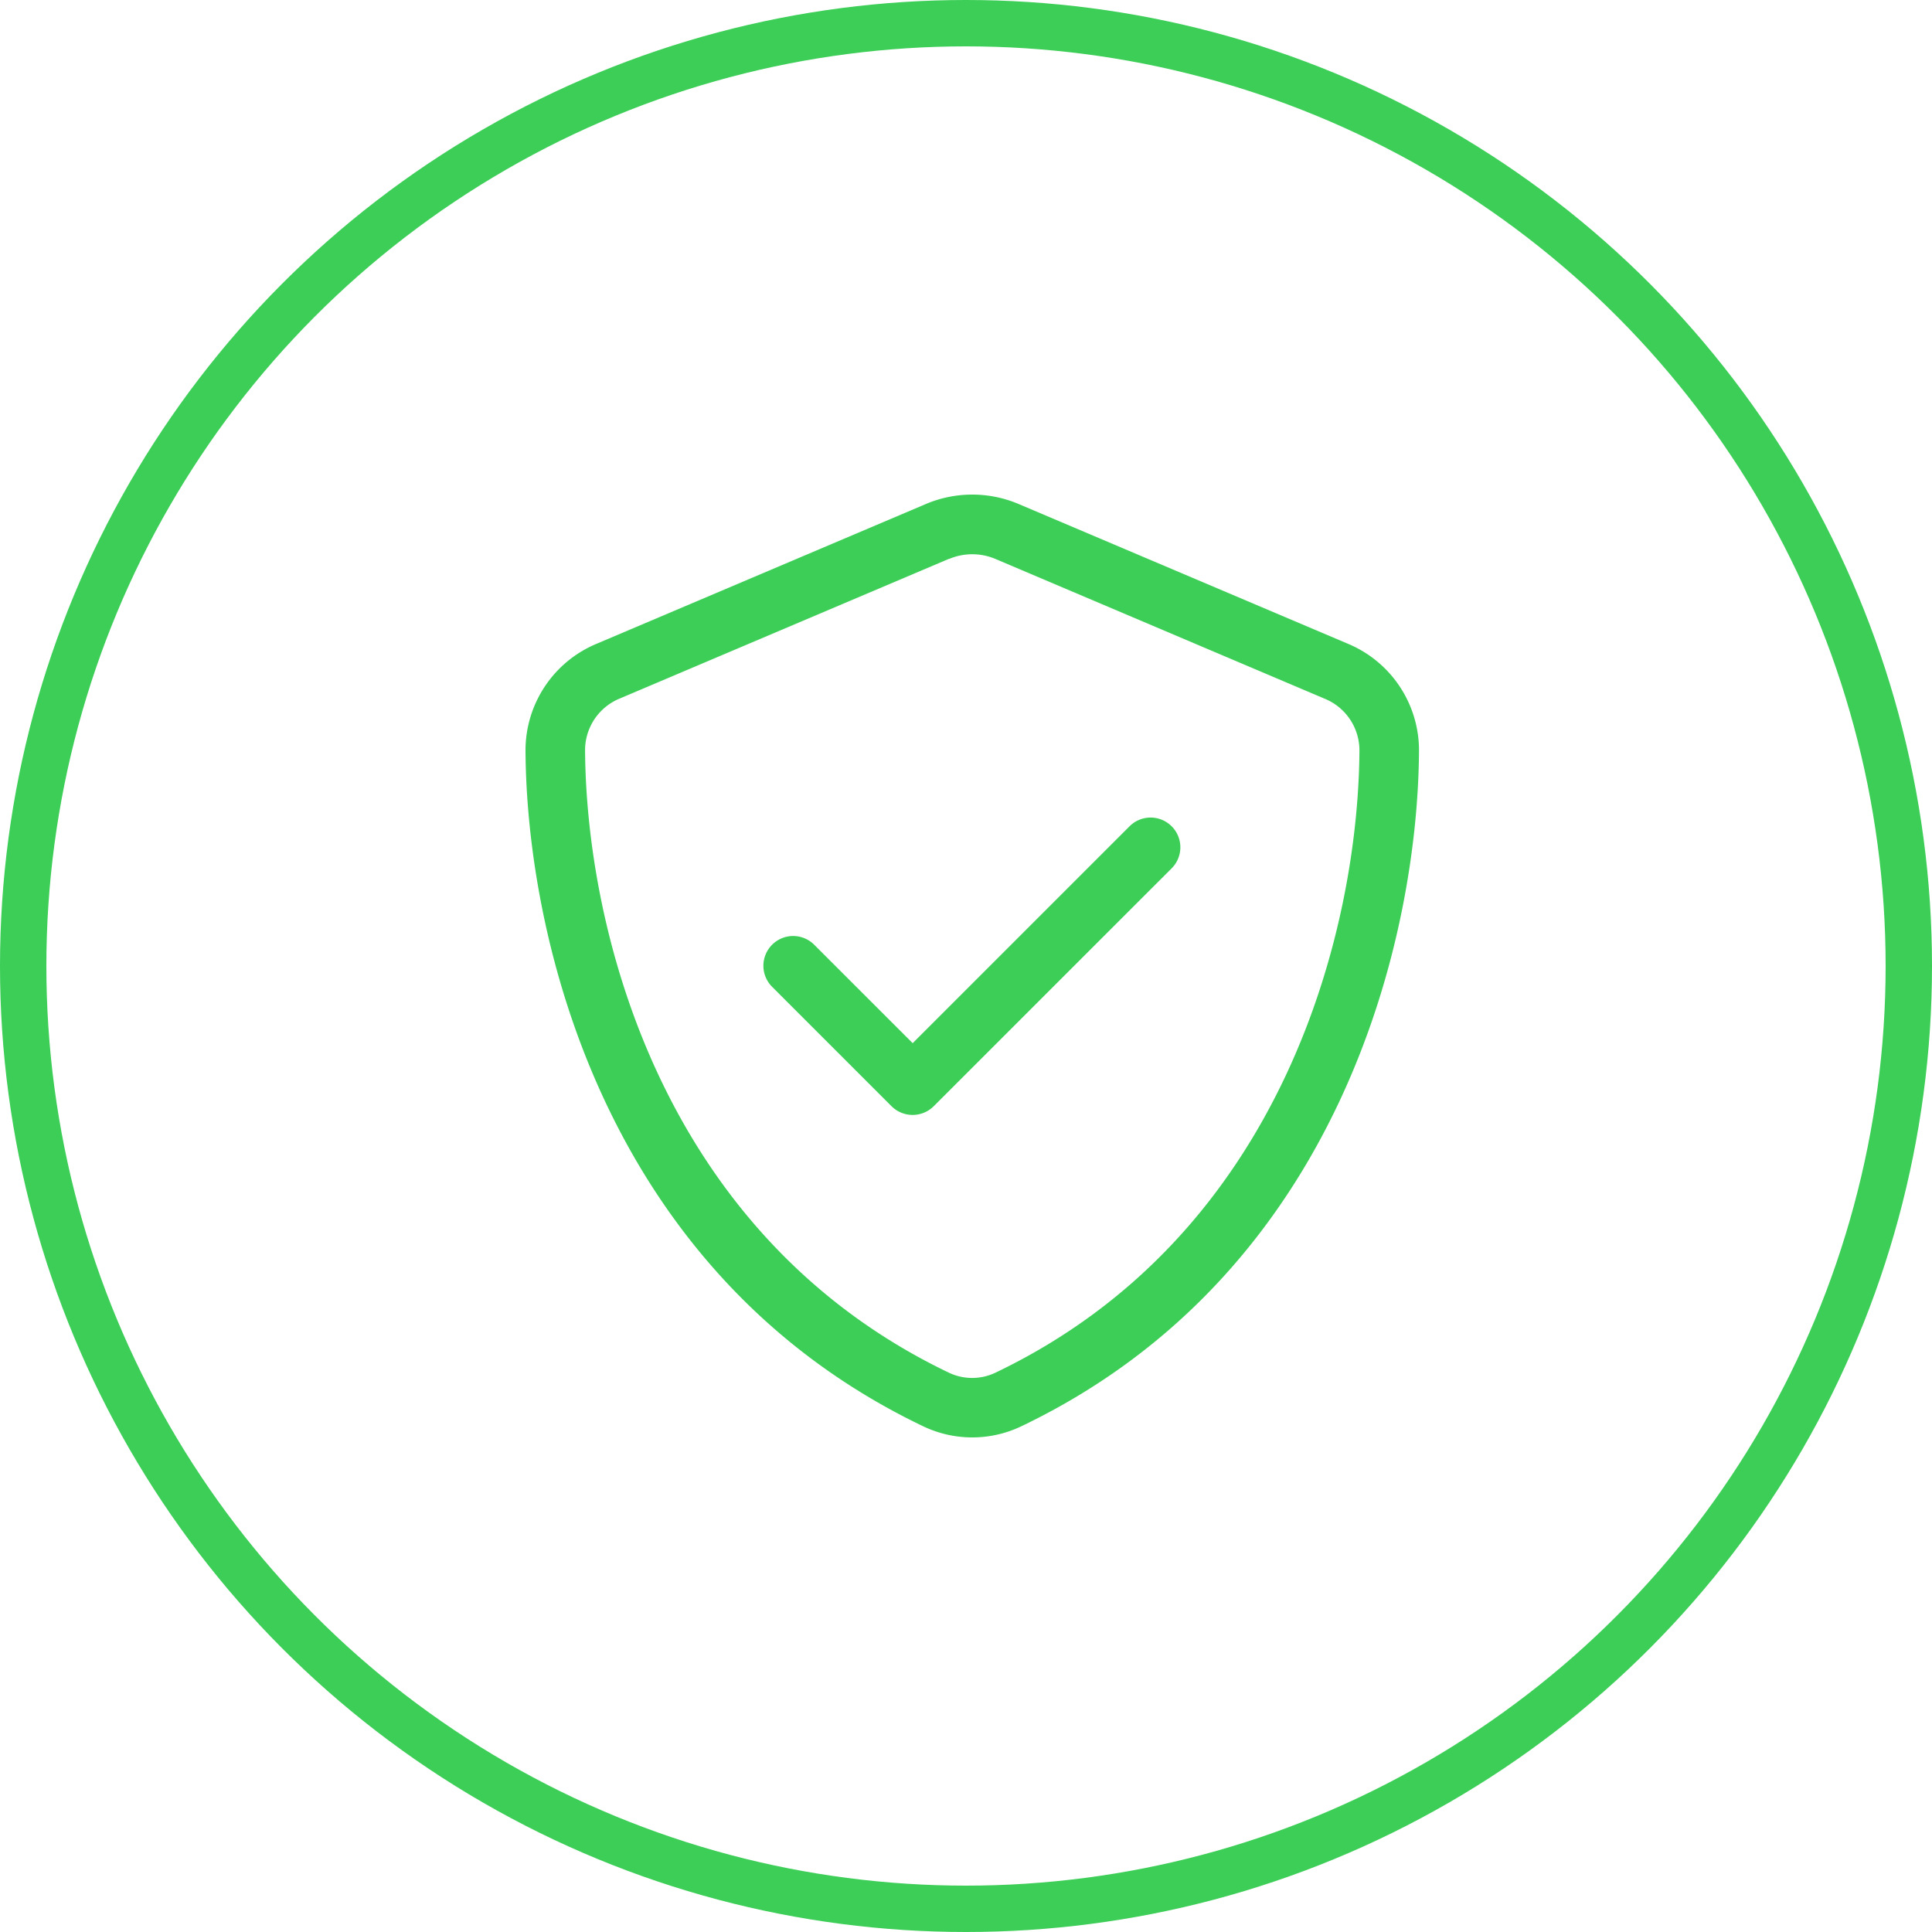
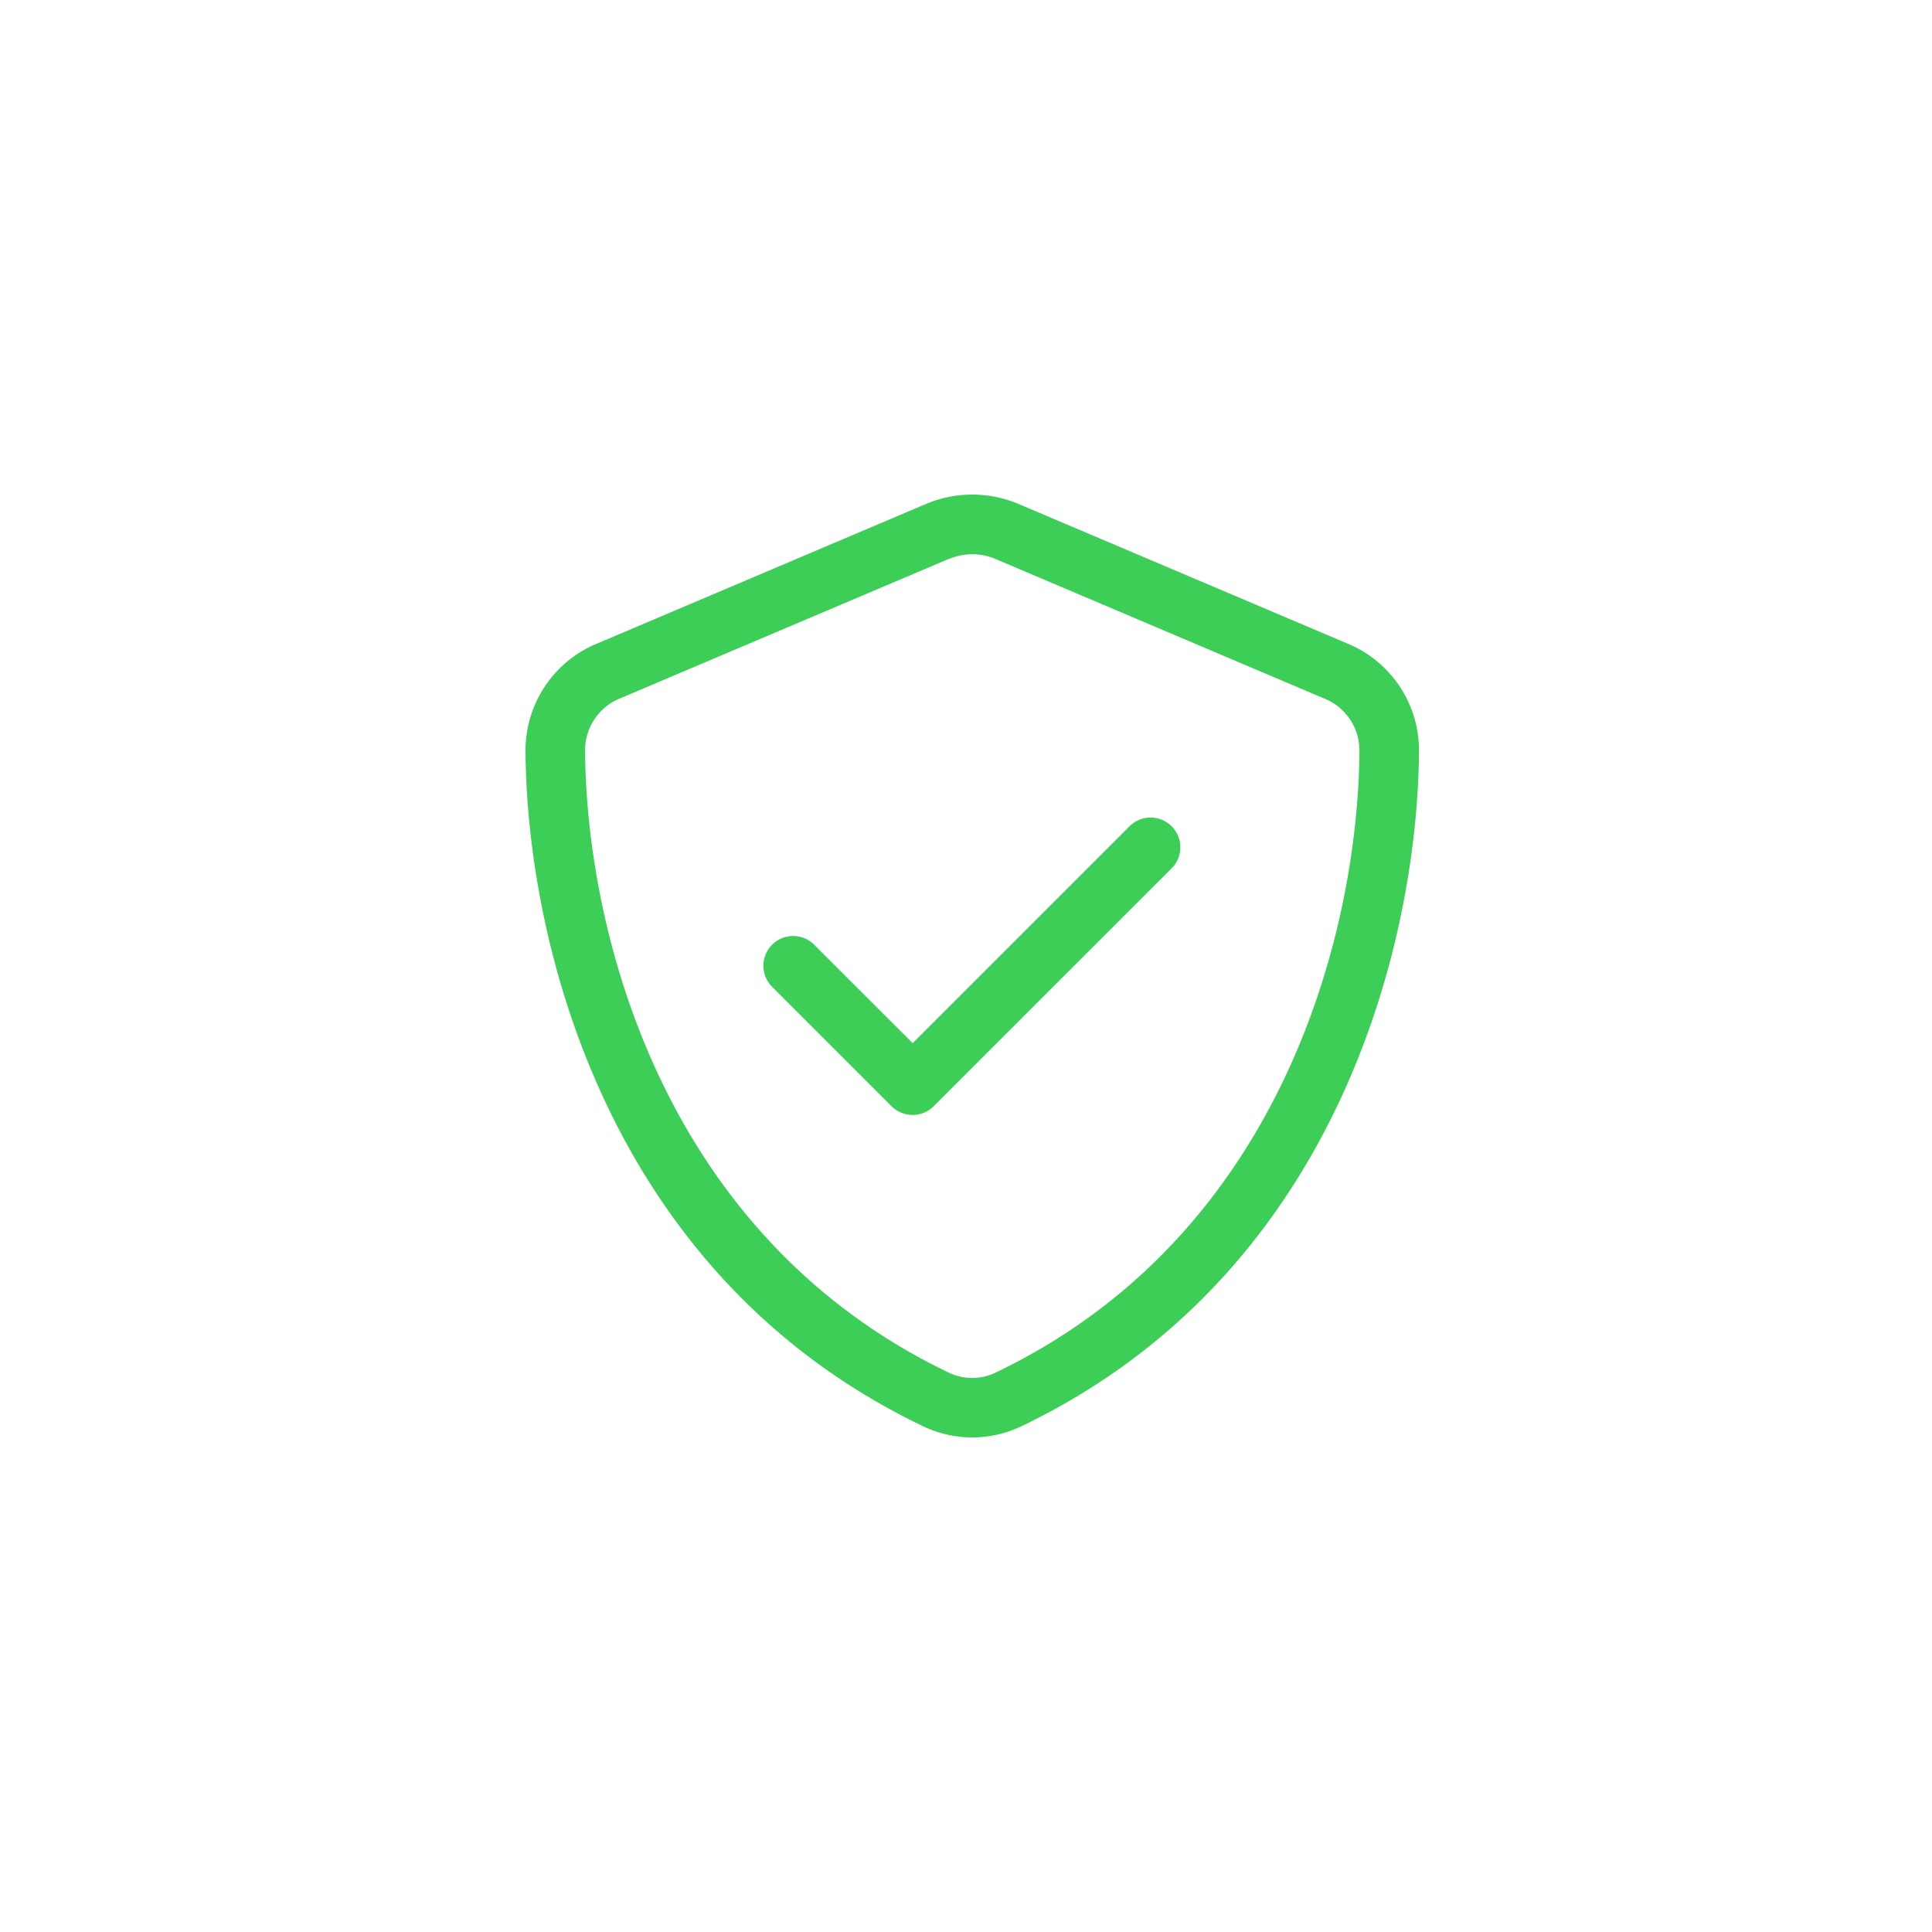
<svg xmlns="http://www.w3.org/2000/svg" width="125" height="125" viewBox="0 0 125 125">
  <g id="Enhanced_Resilience" data-name="Enhanced Resilience" transform="translate(-898 -1416)">
-     <path id="shield-check-light" d="M43.4,6.867a3.843,3.843,0,0,1,3.011,0L67.691,15.9a3.614,3.614,0,0,1,2.264,3.324C69.895,30.545,65.21,50.513,46.41,59.51a3.5,3.5,0,0,1-3.023,0c-18.8-9.009-23.473-28.977-23.533-40.3a3.614,3.614,0,0,1,2.264-3.324L43.4,6.855Zm4.516-3.553a7.687,7.687,0,0,0-6.022,0L20.612,12.347A7.476,7.476,0,0,0,16,19.236c.06,11.947,4.974,33.806,25.725,43.742a7.356,7.356,0,0,0,6.359,0c20.751-9.936,25.665-31.8,25.725-43.742A7.476,7.476,0,0,0,69.2,12.347ZM57.827,26.86a1.925,1.925,0,0,0-2.722-2.722L41.05,38.193,34.7,31.846a1.925,1.925,0,1,0-2.722,2.722l7.708,7.708a1.934,1.934,0,0,0,2.722,0L57.827,26.86Z" transform="translate(916 1445.3)" fill="#3cce57" />
+     <path id="shield-check-light" d="M43.4,6.867a3.843,3.843,0,0,1,3.011,0L67.691,15.9a3.614,3.614,0,0,1,2.264,3.324C69.895,30.545,65.21,50.513,46.41,59.51a3.5,3.5,0,0,1-3.023,0c-18.8-9.009-23.473-28.977-23.533-40.3a3.614,3.614,0,0,1,2.264-3.324L43.4,6.855Zm4.516-3.553a7.687,7.687,0,0,0-6.022,0L20.612,12.347A7.476,7.476,0,0,0,16,19.236c.06,11.947,4.974,33.806,25.725,43.742a7.356,7.356,0,0,0,6.359,0c20.751-9.936,25.665-31.8,25.725-43.742A7.476,7.476,0,0,0,69.2,12.347ZM57.827,26.86a1.925,1.925,0,0,0-2.722-2.722L41.05,38.193,34.7,31.846a1.925,1.925,0,1,0-2.722,2.722l7.708,7.708a1.934,1.934,0,0,0,2.722,0L57.827,26.86" transform="translate(916 1445.3)" fill="#3cce57" />
    <g id="Ellipse_2" data-name="Ellipse 2" transform="translate(898 1416)" fill="none" stroke="#3cce57" stroke-width="3">
      <circle cx="62.5" cy="62.5" r="62.5" stroke="none" />
-       <circle cx="62.5" cy="62.5" r="61" fill="none" />
    </g>
  </g>
</svg>